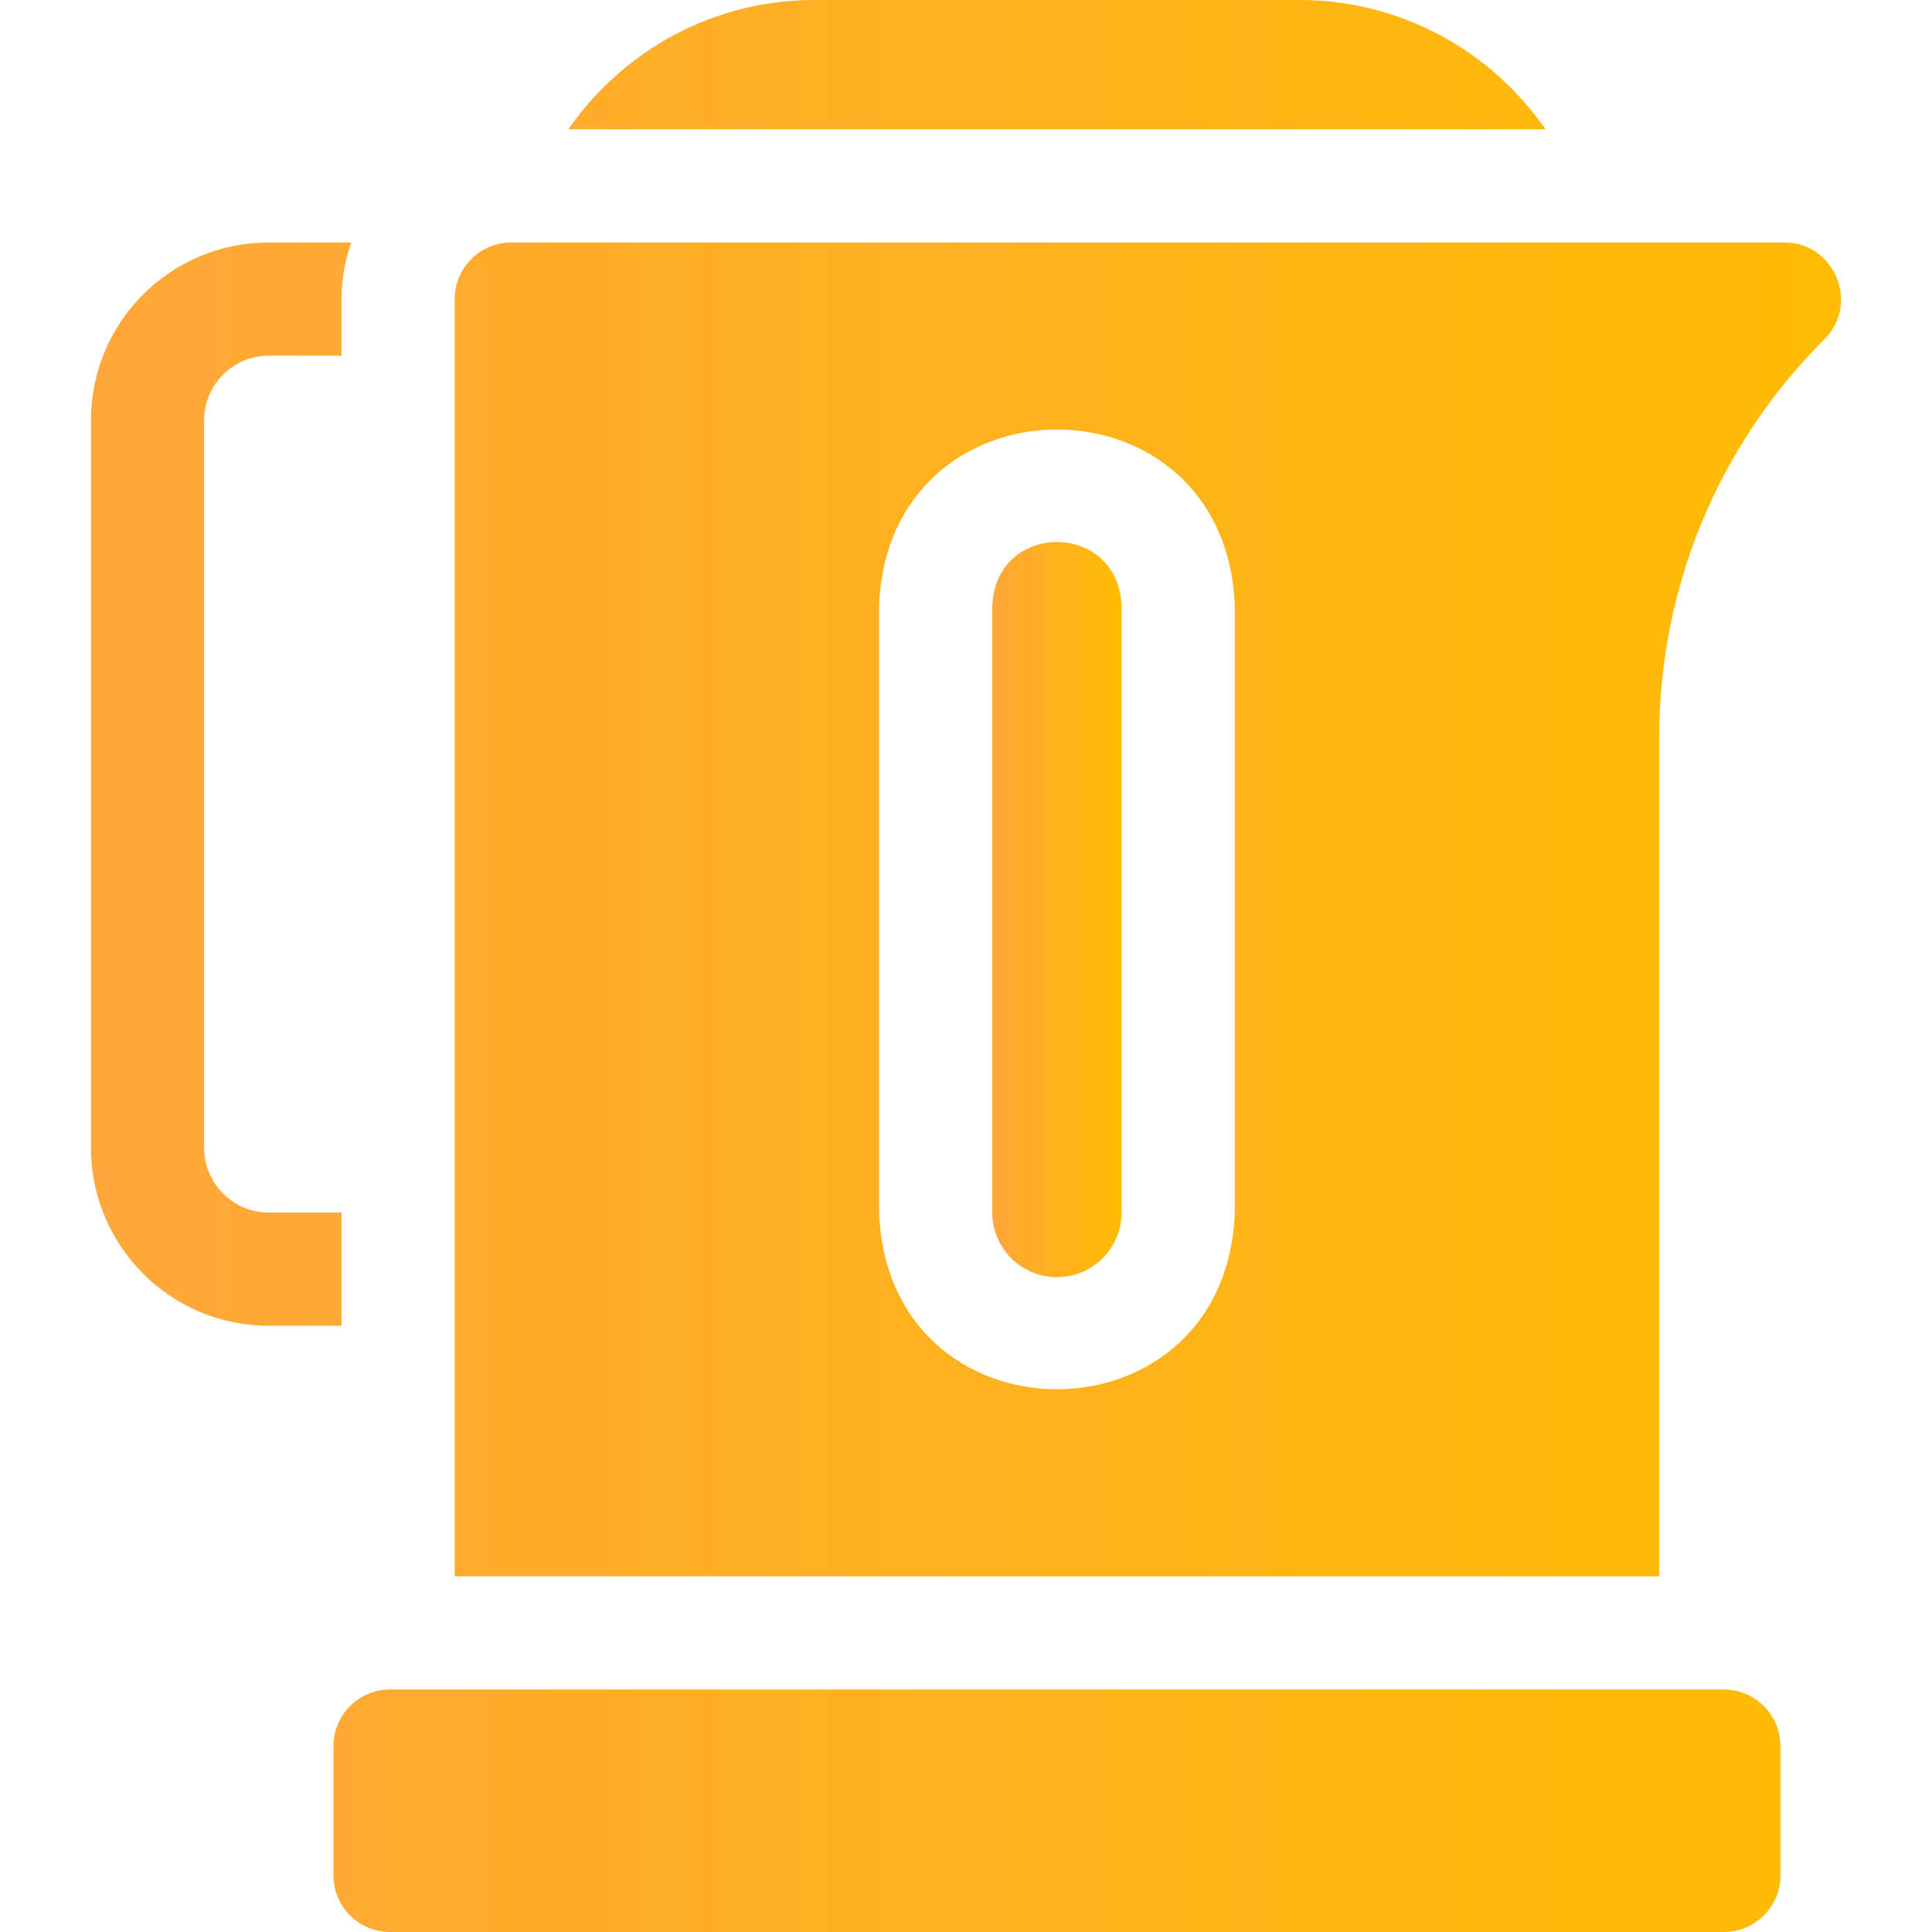
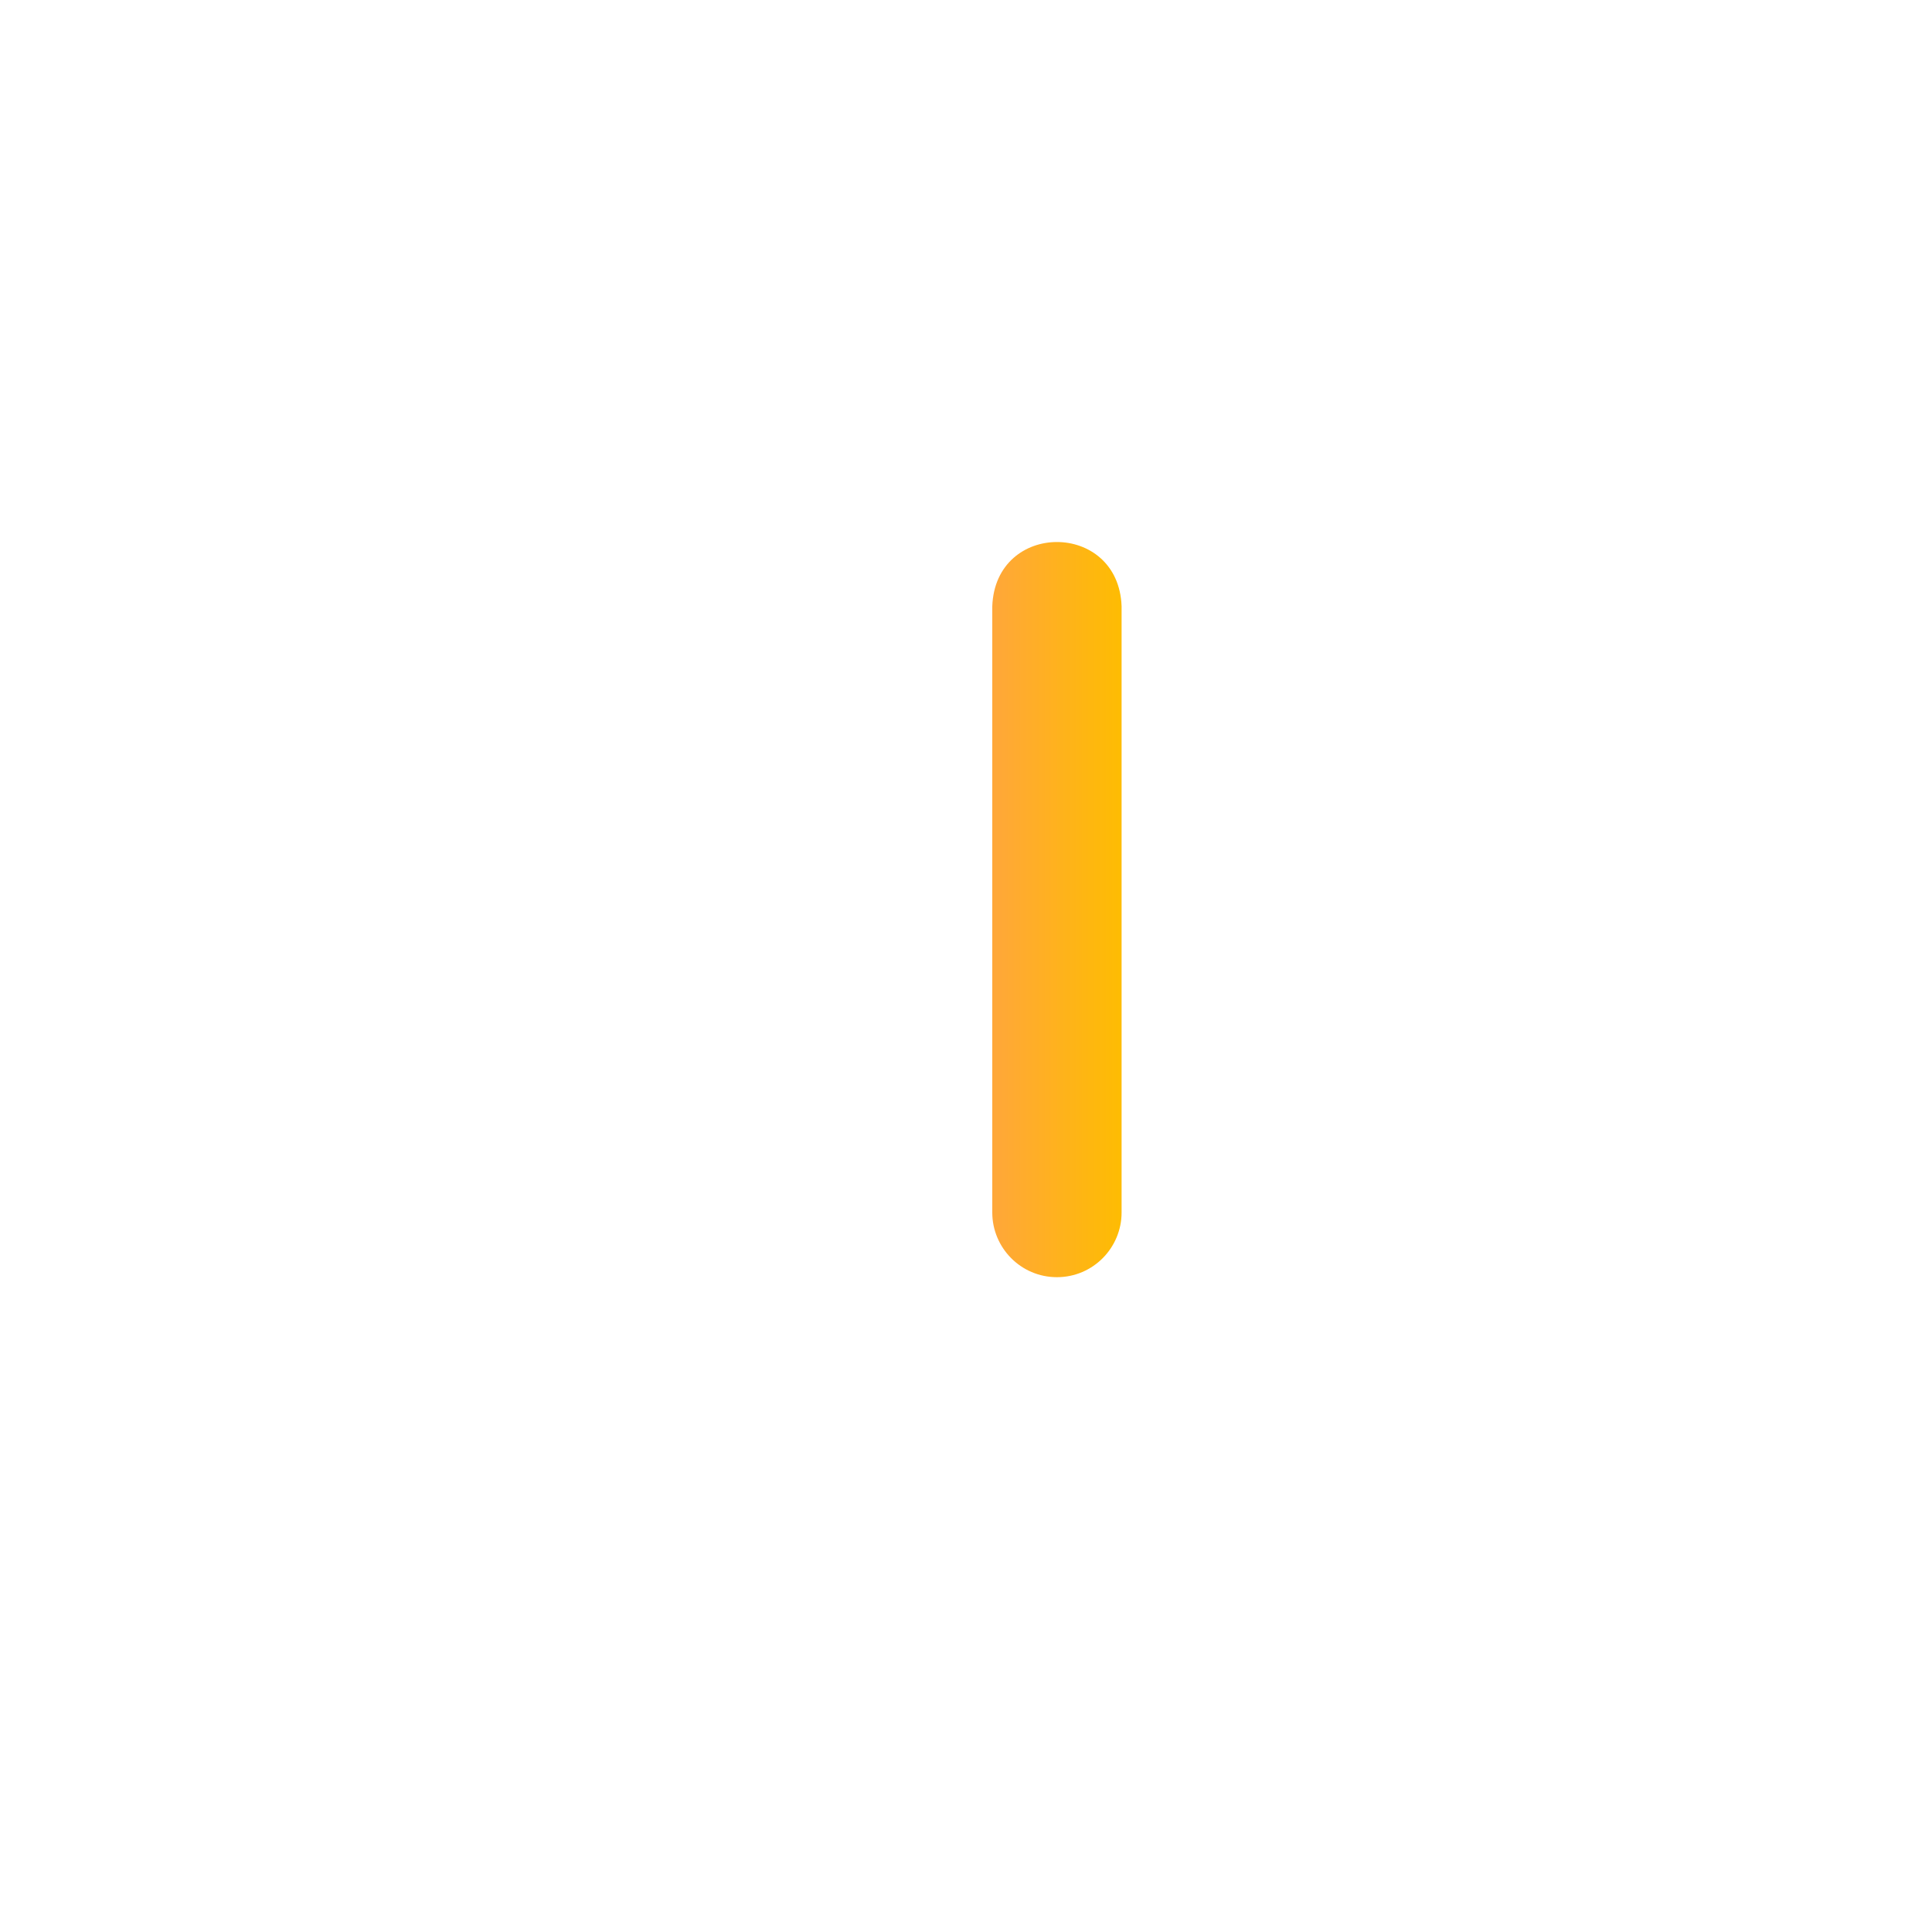
<svg xmlns="http://www.w3.org/2000/svg" width="60" height="60" viewBox="0 0 60 60" fill="none">
  <path d="M32.824 39.664C31.701 39.664 30.816 38.748 30.816 37.656V18.828C30.914 16.165 34.737 16.171 34.832 18.828V37.656C34.832 38.748 33.948 39.664 32.824 39.664Z" fill="url(#paint0_linear_111_374)" />
-   <path d="M51.528 48.953H14.121V9.289C14.121 8.318 14.909 7.531 15.879 7.531H55.418C56.973 7.526 57.763 9.438 56.661 10.532C53.351 13.842 51.528 18.243 51.528 22.924L51.528 48.953ZM38.348 18.828C38.079 11.504 27.564 11.515 27.301 18.828V37.656C27.578 44.977 38.073 44.972 38.348 37.656V18.828ZM8.348 7.531H10.908C10.708 8.096 10.606 8.69 10.606 9.289V11.047H8.348C7.239 11.047 6.34 11.943 6.34 13.055V35.648C6.34 36.741 7.225 37.656 8.348 37.656H10.606V41.172H8.348C5.25 41.172 2.825 38.648 2.825 35.648V13.055C2.825 9.998 5.298 7.531 8.348 7.531ZM12.114 52.469H53.535C54.506 52.469 55.293 53.256 55.293 54.227V58.242C55.293 59.213 54.506 60 53.535 60H12.114C11.143 60 10.356 59.213 10.356 58.242V54.227C10.356 53.256 11.143 52.469 12.114 52.469ZM25.291 0H40.358C43.522 0 46.32 1.592 47.998 4.016H17.651C19.329 1.592 22.127 0 25.291 0Z" fill="url(#paint1_linear_111_374)" />
  <defs>
    <linearGradient id="paint0_linear_111_374" x1="34.832" y1="28.248" x2="30.816" y2="28.248" gradientUnits="userSpaceOnUse">
      <stop stop-color="#FEBC02" />
      <stop offset="1" stop-color="#FFA73A" />
    </linearGradient>
    <linearGradient id="paint1_linear_111_374" x1="57.175" y1="30" x2="2.825" y2="30" gradientUnits="userSpaceOnUse">
      <stop stop-color="#FEBC02" />
      <stop offset="1" stop-color="#FFA73A" />
    </linearGradient>
  </defs>
</svg>